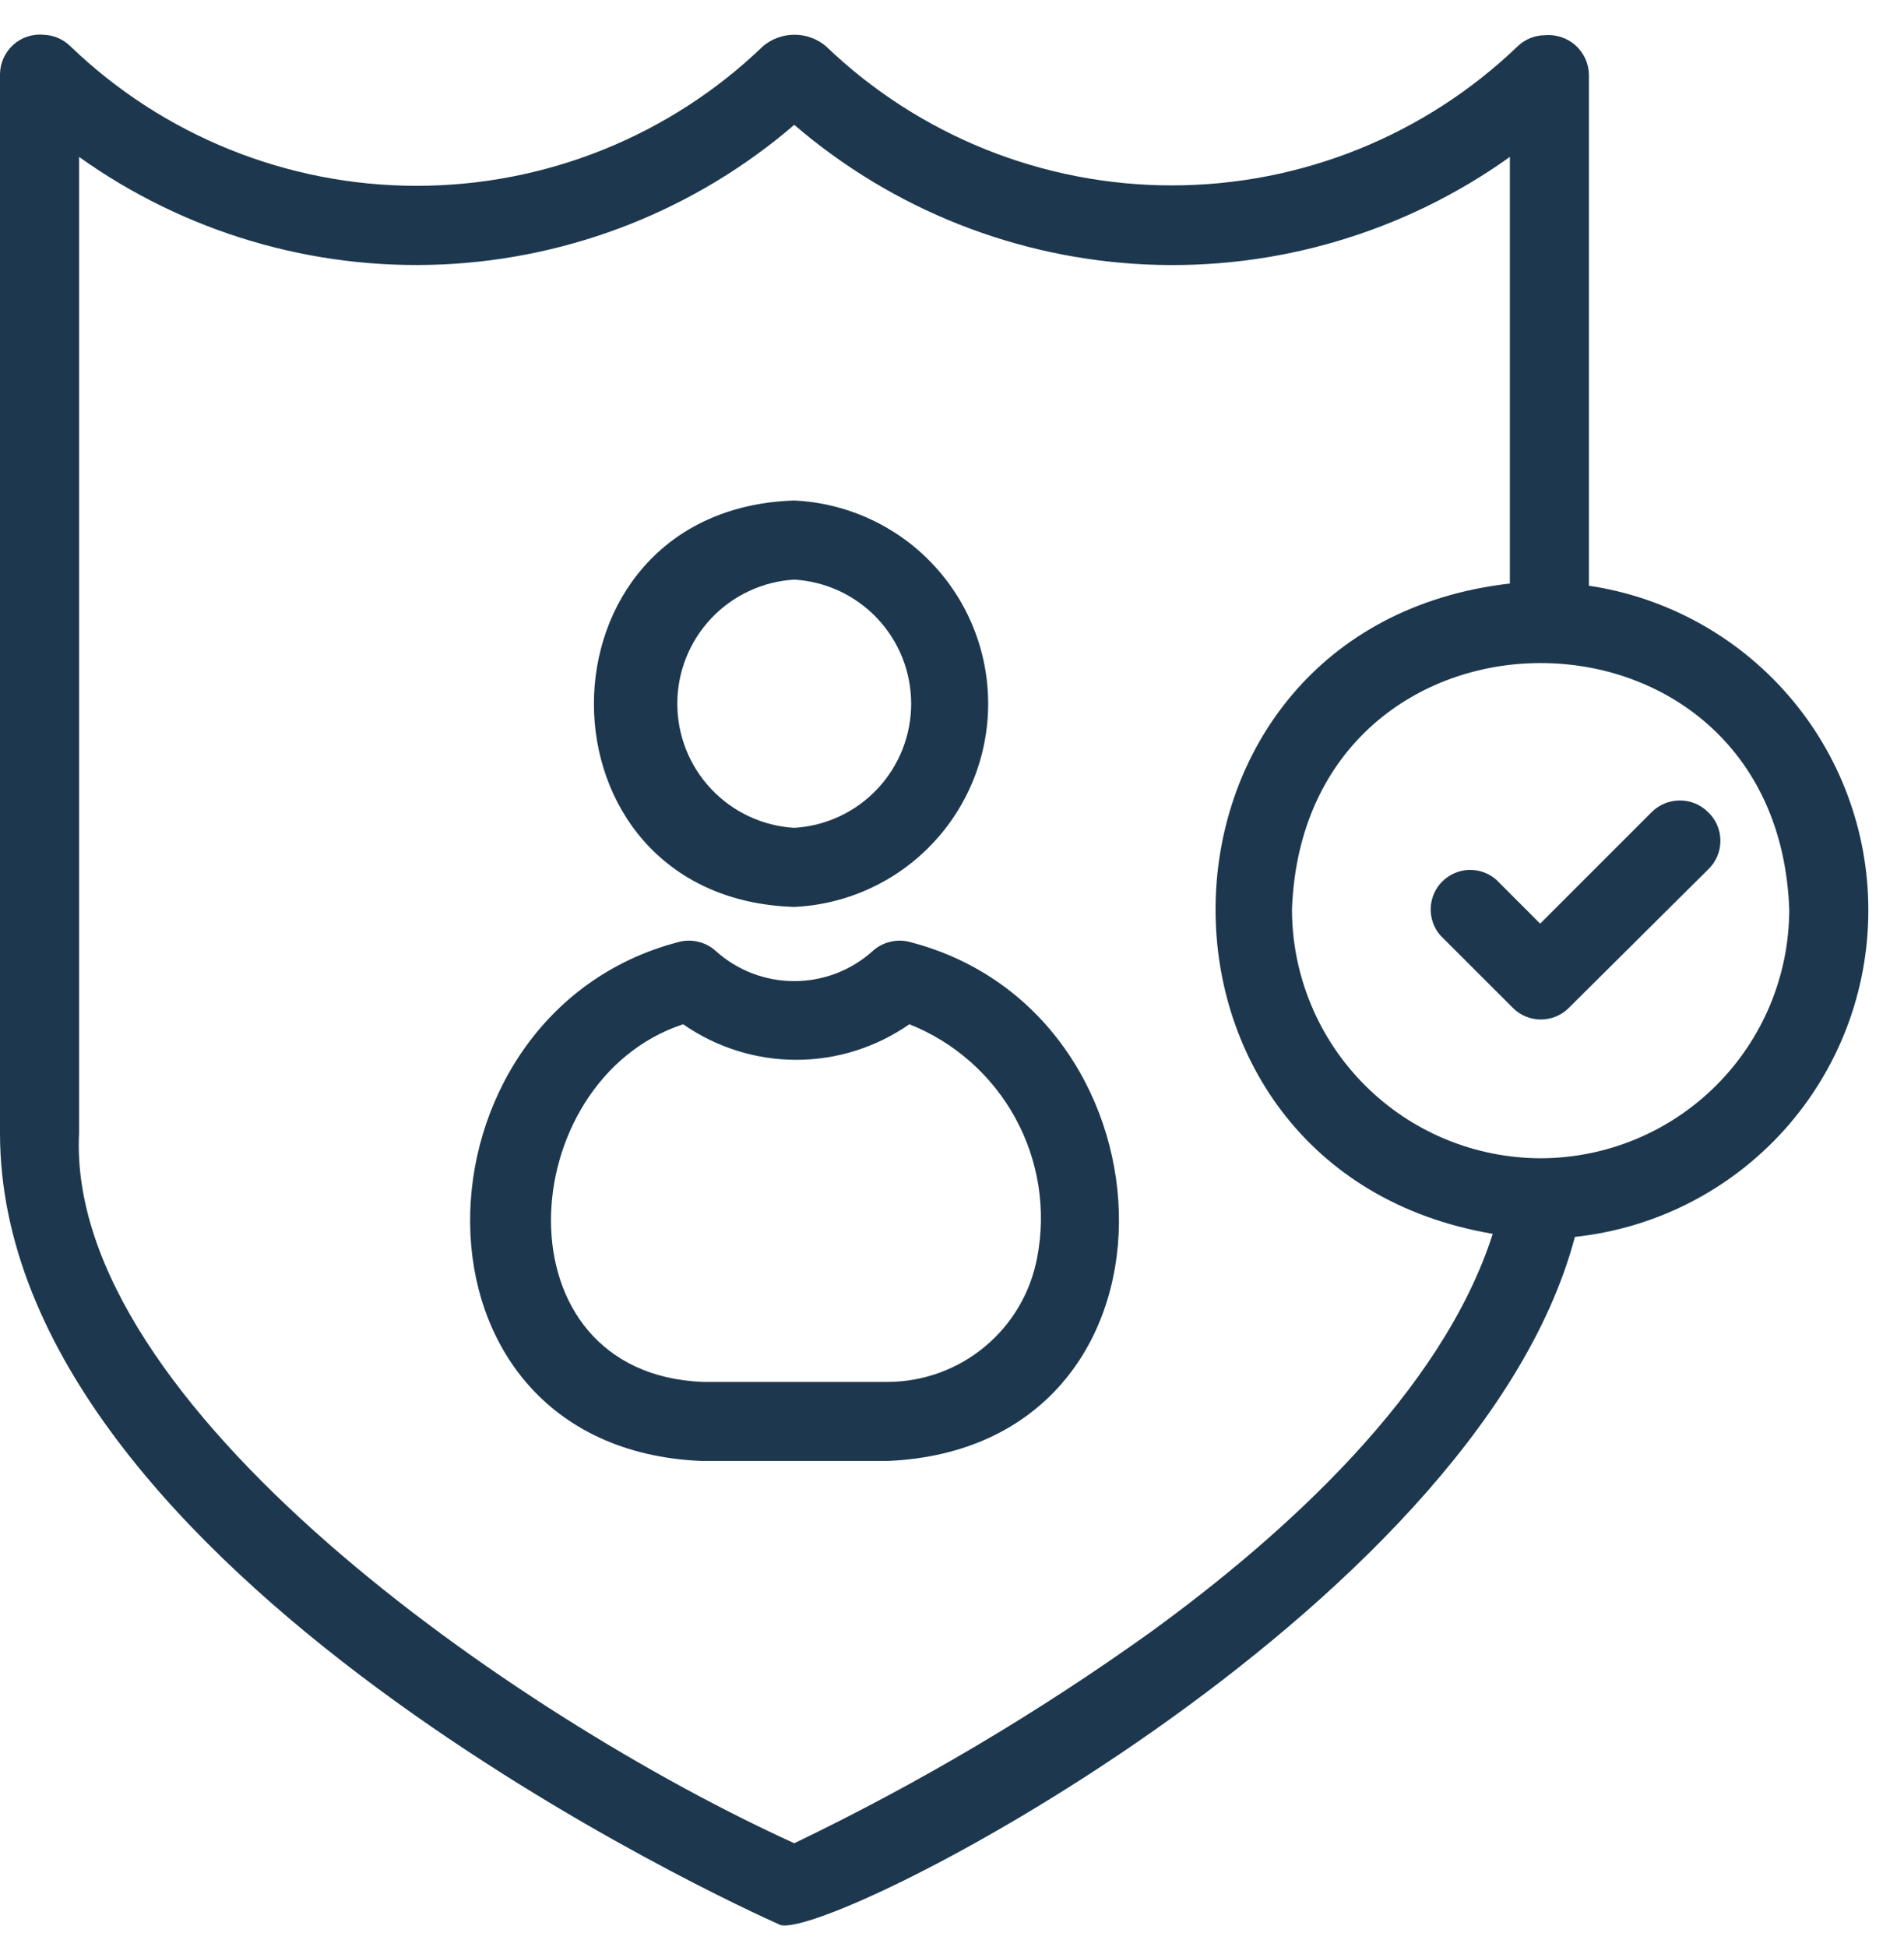
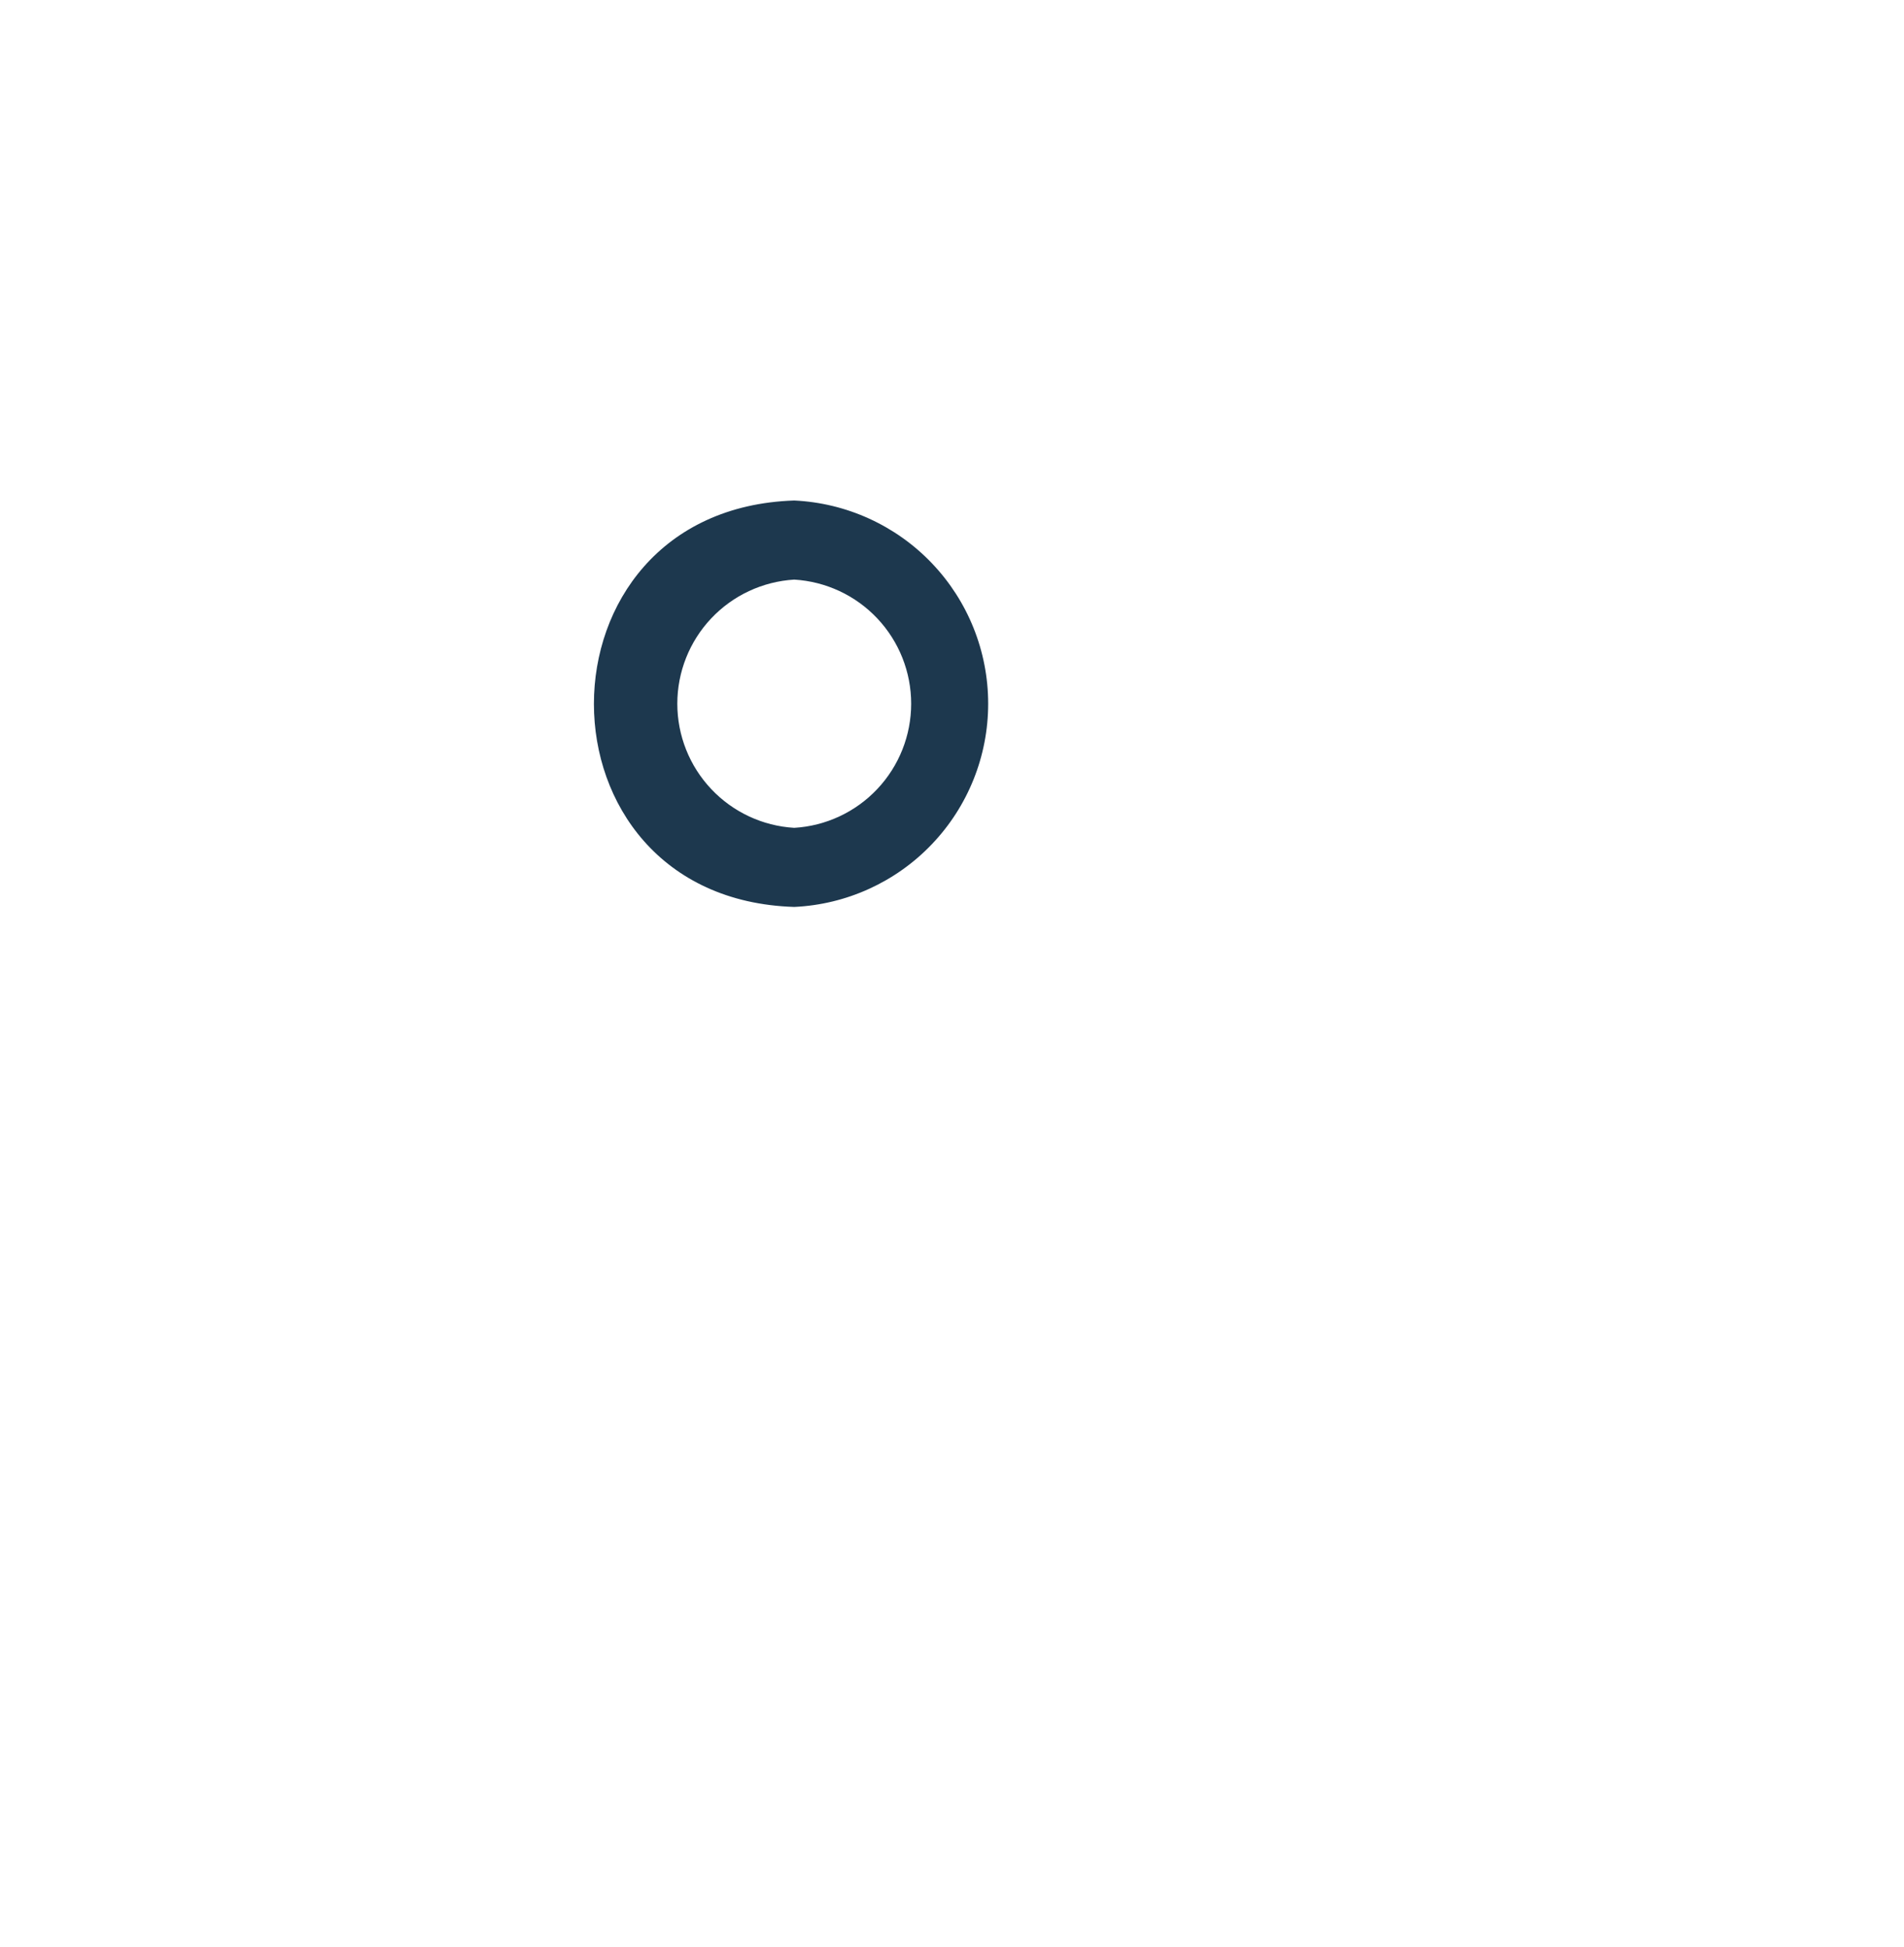
<svg xmlns="http://www.w3.org/2000/svg" width="45" height="46" viewBox="0 0 45 46" fill="none">
-   <path d="M44.157 21.493C44.155 19.639 43.488 17.846 42.276 16.442C41.064 15.038 39.389 14.115 37.554 13.841V1.766C37.552 1.635 37.522 1.506 37.468 1.387C37.414 1.268 37.335 1.161 37.238 1.073C37.141 0.986 37.026 0.919 36.902 0.878C36.778 0.836 36.646 0.82 36.516 0.832C36.276 0.833 36.045 0.926 35.872 1.091C33.673 3.203 30.744 4.381 27.696 4.381C24.648 4.381 21.718 3.203 19.519 1.091C19.312 0.916 19.049 0.821 18.777 0.821C18.505 0.821 18.242 0.916 18.035 1.091C15.835 3.209 12.901 4.391 9.848 4.391C6.795 4.391 3.861 3.209 1.661 1.091C1.494 0.927 1.272 0.831 1.038 0.822C0.907 0.809 0.775 0.823 0.65 0.864C0.525 0.905 0.41 0.971 0.313 1.059C0.215 1.147 0.137 1.255 0.083 1.375C0.029 1.495 0.001 1.624 0 1.756L0 26.778C0 37.161 17.651 45.135 18.398 45.467C19.239 46.069 34.865 38.137 37.222 29.228C39.13 29.026 40.895 28.122 42.176 26.694C43.457 25.265 44.163 23.412 44.157 21.493ZM27.171 38.583C24.52 40.48 21.71 42.144 18.772 43.556C12.2 40.566 1.547 33.195 1.869 26.778V3.708C4.365 5.491 7.387 6.386 10.451 6.249C13.516 6.111 16.446 4.95 18.772 2.95C21.1 4.951 24.031 6.113 27.098 6.25C30.164 6.387 33.188 5.492 35.685 3.708V13.789C26.621 14.828 26.341 27.64 35.28 29.156C34.086 32.894 30.38 36.257 27.171 38.583ZM36.412 27.37C34.854 27.367 33.361 26.747 32.26 25.646C31.158 24.544 30.538 23.051 30.535 21.493C30.816 13.727 42.008 13.727 42.288 21.493C42.286 23.051 41.666 24.544 40.564 25.646C39.463 26.747 37.97 27.367 36.412 27.37Z" fill="#1D384E" />
-   <path d="M40.367 19.188C40.191 19.013 39.952 18.915 39.703 18.915C39.454 18.915 39.215 19.013 39.039 19.188L36.401 21.826L35.363 20.787C35.185 20.631 34.954 20.549 34.717 20.556C34.48 20.564 34.255 20.662 34.087 20.83C33.919 20.997 33.822 21.223 33.814 21.459C33.806 21.696 33.888 21.928 34.044 22.106L35.758 23.819C35.933 23.993 36.17 24.091 36.417 24.091C36.664 24.091 36.901 23.993 37.076 23.819L40.367 20.549C40.46 20.461 40.534 20.356 40.585 20.239C40.635 20.122 40.661 19.996 40.661 19.869C40.661 19.741 40.635 19.615 40.585 19.498C40.534 19.381 40.46 19.276 40.367 19.188Z" fill="#1D384E" />
  <path d="M18.771 21.431C20.006 21.374 21.172 20.843 22.025 19.948C22.879 19.054 23.355 17.865 23.355 16.629C23.355 15.393 22.879 14.204 22.025 13.31C21.172 12.416 20.006 11.885 18.771 11.827C12.459 12.035 12.459 21.234 18.771 21.431ZM18.771 13.696C19.519 13.741 20.222 14.069 20.735 14.614C21.249 15.159 21.535 15.88 21.535 16.629C21.535 17.378 21.249 18.099 20.735 18.644C20.222 19.189 19.519 19.518 18.771 19.562C18.024 19.518 17.321 19.189 16.808 18.644C16.294 18.099 16.008 17.378 16.008 16.629C16.008 15.88 16.294 15.159 16.808 14.614C17.321 14.069 18.024 13.741 18.771 13.696Z" fill="#1D384E" />
-   <path d="M21.513 22.262C21.36 22.219 21.199 22.216 21.045 22.253C20.891 22.289 20.748 22.363 20.63 22.469C20.121 22.93 19.459 23.184 18.772 23.184C18.085 23.184 17.423 22.93 16.913 22.469C16.795 22.363 16.653 22.289 16.499 22.253C16.344 22.216 16.183 22.219 16.031 22.262C9.542 23.954 9.22 34.202 16.571 34.523H20.983C28.324 34.202 28.033 23.954 21.513 22.262ZM24.513 29.716C24.359 30.54 23.922 31.285 23.277 31.821C22.633 32.357 21.822 32.652 20.983 32.655H16.612C11.701 32.457 12.106 25.543 16.145 24.203C16.929 24.75 17.862 25.044 18.819 25.044C19.775 25.044 20.708 24.75 21.492 24.203C22.558 24.627 23.444 25.41 23.995 26.416C24.547 27.422 24.73 28.589 24.513 29.716Z" fill="#1D384E" />
</svg>